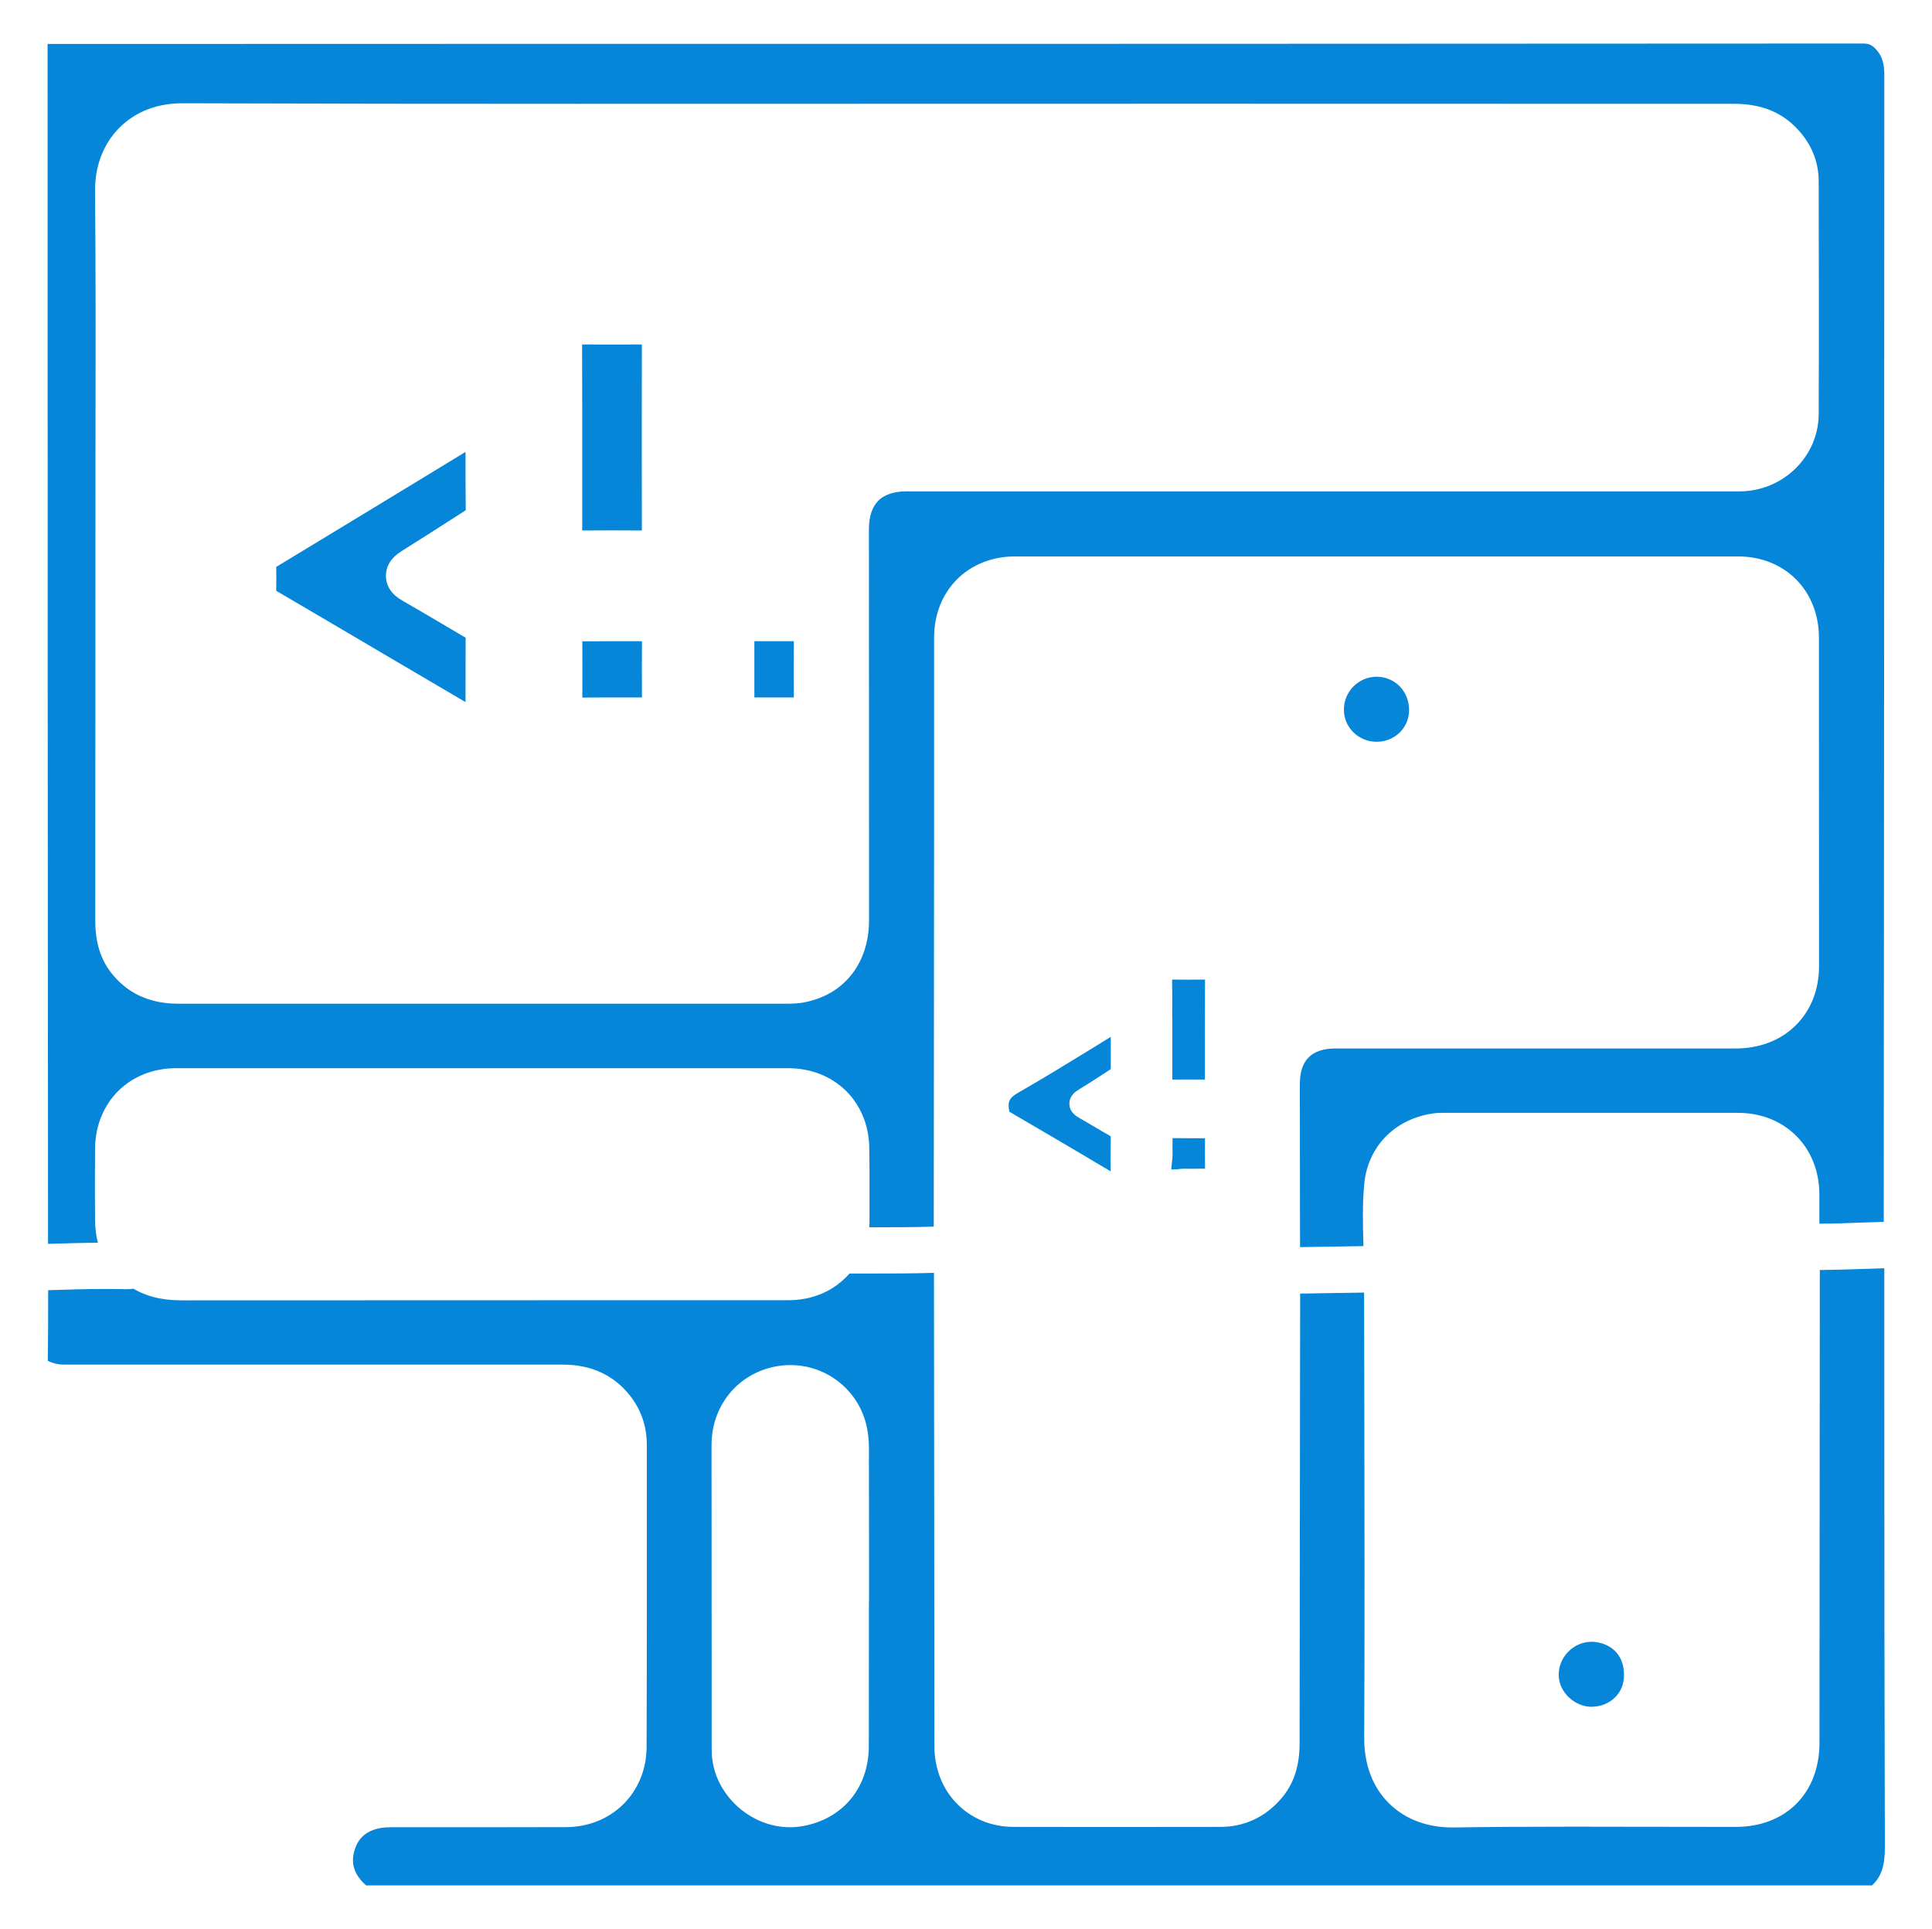
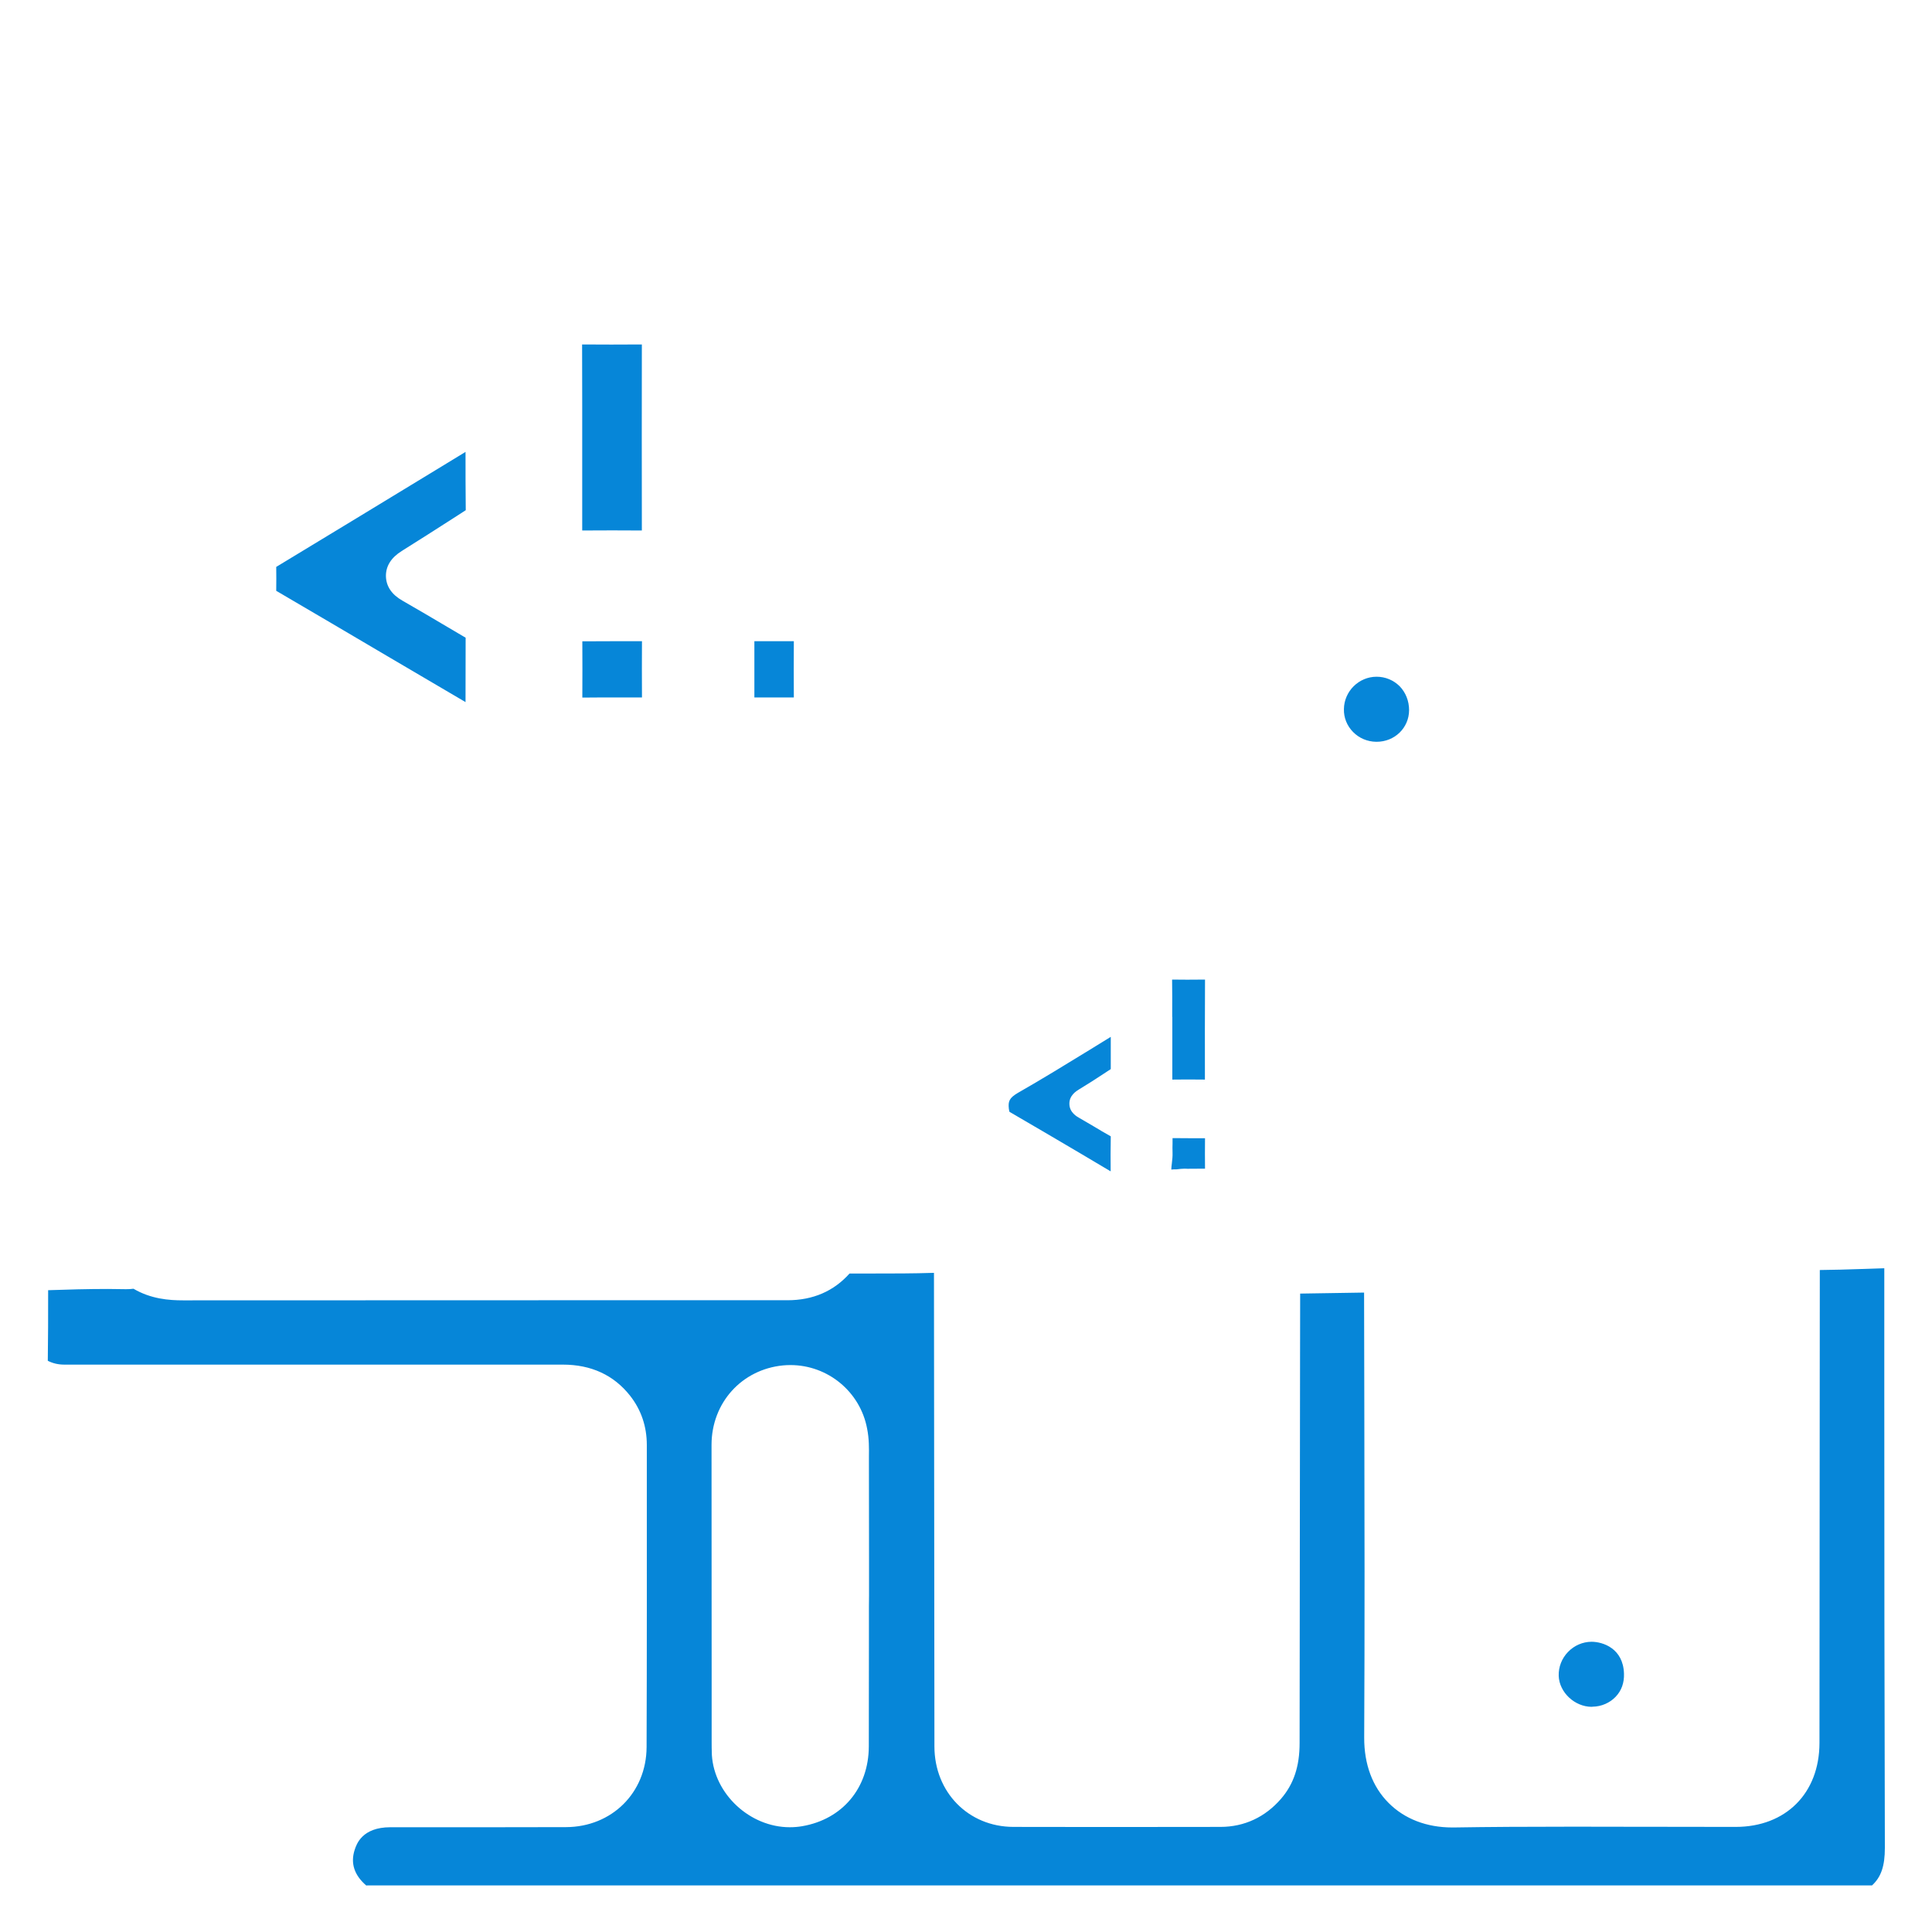
<svg xmlns="http://www.w3.org/2000/svg" version="1.1" id="Layer_1" x="0px" y="0px" viewBox="0 0 171.36 171.12" enable-background="new 0 0 171.36 171.12" xml:space="preserve">
  <g>
    <path fill="#0686d8" d="M32.51,167.25c-1.09-0.93-1.44-2-1.05-3.19c0.16-0.49,0.65-2,3.17-2l9.3,0c2.09,0,4.18,0,6.27-0.01   c4.06-0.01,7.13-3.05,7.15-7.09c0.03-8.18,0.02-16.35,0.02-24.53l0-2.27c0-1.65-0.5-3.12-1.49-4.38c-1.44-1.82-3.44-2.75-5.96-2.75   c-7.62,0-15.22,0-22.83,0l-21.39,0c-0.53,0-1.01-0.11-1.46-0.34c0.03-1.97,0.03-4.02,0.03-6.06v-0.2c1.67-0.06,3.51-0.11,5.29-0.11   c0.54,0,1.07,0.01,1.61,0.02c0,0,0,0,0,0c0.24,0,0.46-0.01,0.67-0.04c1.55,0.91,3.15,1.03,4.4,1.03   c11.1-0.01,22.18-0.01,33.26-0.01l20.35,0c2.25,0,4.1-0.8,5.5-2.37l1.97,0c1.86,0,3.69,0,5.52-0.06l0.04,42   c0,4.06,3.01,7.13,7,7.14c2.77,0.01,5.54,0.01,8.31,0.01c3.35,0,6.71-0.01,10.06-0.01c2.12,0,3.97-0.87,5.37-2.49   c1.13-1.31,1.65-2.88,1.65-4.94c0.01-11.44,0.02-22.88,0.04-34.33l0.01-5.54l5.67-0.09c0,3.34,0.01,6.68,0.02,10.01   c0.02,9.72,0.04,19.67-0.01,29.46c-0.01,2.36,0.73,4.36,2.16,5.79c1.41,1.42,3.37,2.18,5.65,2.18l0.14,0   c3.1-0.05,6.48-0.07,10.65-0.07c2.07,0,4.14,0,6.22,0.01l0.87,0c2.37,0.01,4.73,0.01,7.1,0.01h0.16c4.44,0,7.42-2.98,7.43-7.43   l0.03-41.96c1.24-0.01,2.47-0.05,3.67-0.09c0.69-0.02,1.37-0.05,2.05-0.07l0,10.96c0,13.49,0.01,26.97,0.05,40.46   c0,1.59-0.33,2.58-1.14,3.32H32.51z M70.11,121.07c-0.22,0-0.44,0.01-0.66,0.03c-3.67,0.36-6.33,3.32-6.34,7.03   c0,6.61,0,13.21,0.01,19.82l0,6.38c0,0.44,0,0.89,0.02,1.33c0.22,3.47,3.38,6.4,6.91,6.4c0.37,0,0.74-0.03,1.09-0.09   c3.58-0.61,5.91-3.39,5.92-7.08c0.01-3.16,0.01-6.32,0.01-9.48l0-2.9l0.01-1l0-3.22c0-2.85,0-5.71-0.01-8.57l0-0.51   c0.01-0.75,0.02-1.61-0.16-2.5C76.3,123.44,73.43,121.07,70.11,121.07z" />
-     <path fill="#0686d8" d="M115.3,107.41c0-3.75-0.01-7.5-0.01-11.26c0-2.13,1.04-3.16,3.18-3.16l35.47,0c2.13,0,3.97-0.71,5.32-2.04   c1.36-1.34,2.08-3.16,2.08-5.28c0-9.71-0.01-19.42-0.01-29.12c0-4.17-3.02-7.2-7.17-7.2H90.03c-4.16,0-7.18,3.03-7.18,7.2l0,17.2   l-0.03,35.04c-1.82,0.06-3.65,0.06-5.52,0.06h-0.2c0.02-0.19,0.02-0.38,0.02-0.57l0-1.92c0-1.54,0.01-3.09-0.02-4.63   c-0.09-4.05-3.11-6.99-7.19-6.99l-54.29,0c-4.14,0-7.17,3.02-7.19,7.18c-0.01,2.1-0.02,4.2,0,6.3c0.01,0.71,0.09,1.38,0.25,2   c-1.51,0.01-3.02,0.06-4.42,0.1L4.23,60.41L4.22,3.9L43.8,3.89c40.48,0,80.96,0,121.44-0.03c0.52,0,0.86,0.11,1.34,0.74   c0.38,0.5,0.55,1.13,0.55,2.02c-0.01,10.59-0.01,21.19-0.01,31.78l-0.01,23.29c0,9.52-0.03,40.71-0.03,46.68   c-0.65,0.02-1.29,0.04-1.92,0.06l-0.24,0.01c-1.11,0.04-2.35,0.09-3.55,0.09c0-0.84,0-2,0-2.61c-0.01-4.18-3.05-7.22-7.22-7.22   h-26.16c-0.31,0-0.62,0.01-0.93,0.06c-3.38,0.5-5.76,2.96-6.06,6.27c-0.17,1.82-0.12,3.61-0.07,5.35l0,0.14l-5.62,0.09   L115.3,107.41z M16.16,9.16c-2.24,0-4.18,0.76-5.59,2.19c-1.4,1.41-2.15,3.38-2.14,5.55c0.07,7.68,0.05,15.64,0.04,22.66   c0,2.9-0.01,19.64-0.01,19.64c0,7.48,0,14.97-0.01,22.45c0,1.84,0.43,3.32,1.33,4.52c1.42,1.89,3.44,2.85,6.01,2.85   c10.17,0,20.33,0,30.49,0l23.43,0c0.53,0,1.16-0.01,1.82-0.16c3.43-0.74,5.55-3.51,5.55-7.24l-0.01-34.7c0-1.1,0.29-1.97,0.83-2.51   c0.54-0.54,1.4-0.83,2.48-0.83l73.9,0c3.86,0,7.02-3.08,7.03-6.86c0.03-6.87,0.01-13.75,0-20.62c0-1.78-0.65-3.36-1.93-4.7   c-1.4-1.48-3.22-2.19-5.55-2.19C137.91,9.2,121.99,9.2,106.07,9.2L51.3,9.21c-11.7,0-23.41-0.01-35.11-0.05H16.16z" />
    <path fill="#0686d8" d="M95.85,102.31c-2.07-1.22-4.14-2.44-6.21-3.64c-0.08-0.05-0.1-0.07-0.11-0.07c0,0-0.02-0.06-0.05-0.27   c-0.07-0.66,0.04-0.95,0.8-1.4c2.16-1.23,4.31-2.56,6.39-3.83c0.62-0.38,1.23-0.76,1.85-1.14l0,2.86l-0.61,0.4   c-0.73,0.48-1.47,0.96-2.22,1.41c-0.21,0.13-0.86,0.52-0.84,1.28c0.01,0.76,0.66,1.12,0.91,1.26c0.42,0.24,0.84,0.49,1.25,0.73   c0.49,0.3,0.99,0.59,1.49,0.87c0.01,0.01,0.02,0.01,0.02,0.01c-0.02,1.07-0.02,2.09-0.01,3.11L95.85,102.31z" />
    <path fill="#0686d8" d="M96.37,101.44c-1.95-1.15-3.91-2.3-5.87-3.44c0.03-0.02,0.12-0.08,0.3-0.19c2.22-1.27,4.45-2.64,6.41-3.85   c0.1-0.06,0.21-0.13,0.31-0.19l0,0.5l-0.15,0.1c-0.73,0.47-1.45,0.95-2.19,1.4c-1.12,0.68-1.34,1.55-1.33,2.17   c0.01,0.89,0.5,1.6,1.43,2.12c0.36,0.2,0.71,0.41,1.06,0.62l0.17,0.1c0.33,0.2,0.67,0.4,1.01,0.6c0,0.25,0,0.5,0,0.75L96.37,101.44   z" />
    <path fill="#0686d8" d="M122.06,65.79c-0.78-0.01-1.51-0.32-2.05-0.87c-0.54-0.55-0.83-1.27-0.81-2.03c0.02-1.58,1.32-2.87,2.9-2.87   c0.77,0,1.49,0.3,2.03,0.83c0.55,0.56,0.85,1.32,0.85,2.14c-0.01,1.57-1.28,2.8-2.88,2.8H122.06z" />
    <path fill="#0686d8" d="M103.98,95.75c0-1.08,0-2.1,0-3.12l0-2.44h-0.01l0-0.27c0-1.01,0.01-2.03-0.01-3.04c0.47,0.01,0.91,0.01,1.35,0.01   c0.52,0,1.05-0.01,1.57-0.01c-0.01,2.97-0.02,5.92-0.01,8.87c-0.51-0.01-1.02-0.01-1.52-0.01   C104.9,95.74,104.44,95.74,103.98,95.75z" />
    <path fill="#0686d8" d="M105,94.73c0-0.57,0-5.55,0-5.55h-0.01c0-0.42,0-0.85,0-1.27c0.11,0,0.7,0,0.88,0c-0.01,2.28-0.01,4.55-0.01,6.82   C105.69,94.73,105.12,94.73,105,94.73z" />
    <path fill="#0686d8" d="M103.89,103.73c0-0.17,0.03-0.4,0.05-0.56c0.04-0.32,0.07-0.64,0.06-0.93c-0.01-0.29-0.01-0.58,0-0.86   c0-0.15,0-0.29,0-0.44c0.5,0,0.99,0.01,1.49,0.01c0.46,0,0.93,0,1.39,0c-0.01,0.91-0.01,1.81,0,2.7c-0.11,0-1.56,0.01-1.56,0.01   c-0.08-0.01-0.16-0.01-0.25-0.01c-0.22,0-0.46,0.03-0.71,0.06C104.19,103.7,104.04,103.72,103.89,103.73z" />
    <path fill="#0686d8" d="M105.34,102.63c-0.09-0.01-0.19-0.01-0.29-0.01c-0.02,0-0.03,0-0.05,0c0.01-0.14,0.01-0.27,0-0.41c0-0.08,0-0.17,0-0.25   c0.16,0,0.84,0,0.84,0c0,0.23,0,0.45,0,0.68L105.34,102.63z" />
    <path fill="#0686d8" d="M141.18,151.38c-1.51,0-2.88-1.28-2.93-2.75c-0.02-0.79,0.27-1.54,0.83-2.12c0.55-0.57,1.29-0.89,2.07-0.9   c1.04,0,2.82,0.6,2.89,2.82c0.03,0.82-0.22,1.51-0.73,2.05c-0.52,0.55-1.27,0.88-2.06,0.89L141.18,151.38z" />
    <path fill="#0686d8" d="M34.4,58.22c-3.3-1.94-6.59-3.89-9.9-5.82c0.01-0.73,0.01-1.45,0-2.12c4.76-2.88,9.5-5.76,14.23-8.64l2.56-1.56   c0,1.72,0,3.45,0.02,5.17l-1.07,0.69c-1.53,0.98-3.07,1.97-4.61,2.93c-0.94,0.59-1.41,1.34-1.4,2.23c0.02,0.9,0.51,1.63,1.46,2.17   c1.34,0.77,2.67,1.55,4,2.34l1.61,0.95c-0.01,1.89-0.01,3.78-0.01,5.71L34.4,58.22z" />
    <path fill="#0686d8" d="M54.3,47.04c-0.89,0-1.77,0-2.66,0.01c0-1.98,0-3.91,0-5.84l0-5.18c0-1.83,0-3.65-0.01-5.48c0.87,0.01,1.73,0.01,2.59,0.01   c0.9,0,1.81,0,2.71-0.01c-0.01,5.54-0.01,11.02,0,16.5C56.06,47.04,55.18,47.04,54.3,47.04z" />
    <path fill="#0686d8" d="M51.65,61.87c0.01-1.68,0.01-3.34,0-4.99c0.11,0,2.69-0.01,2.69-0.01s2.51,0,2.6,0c-0.01,1.67-0.01,3.33,0,4.99   c-0.9,0-1.78,0-2.66,0C53.39,61.86,52.52,61.86,51.65,61.87z" />
    <path fill="#0686d8" d="M68.58,61.86c-0.56,0-1.11,0-1.67,0c0-0.48,0-4.54,0-4.99c0.6,0,1.19,0,1.78,0c0.57,0,1.15,0,1.72,0   c-0.01,1.68-0.01,3.34,0,4.99C69.79,61.86,69.18,61.86,68.58,61.86z" />
  </g>
</svg>